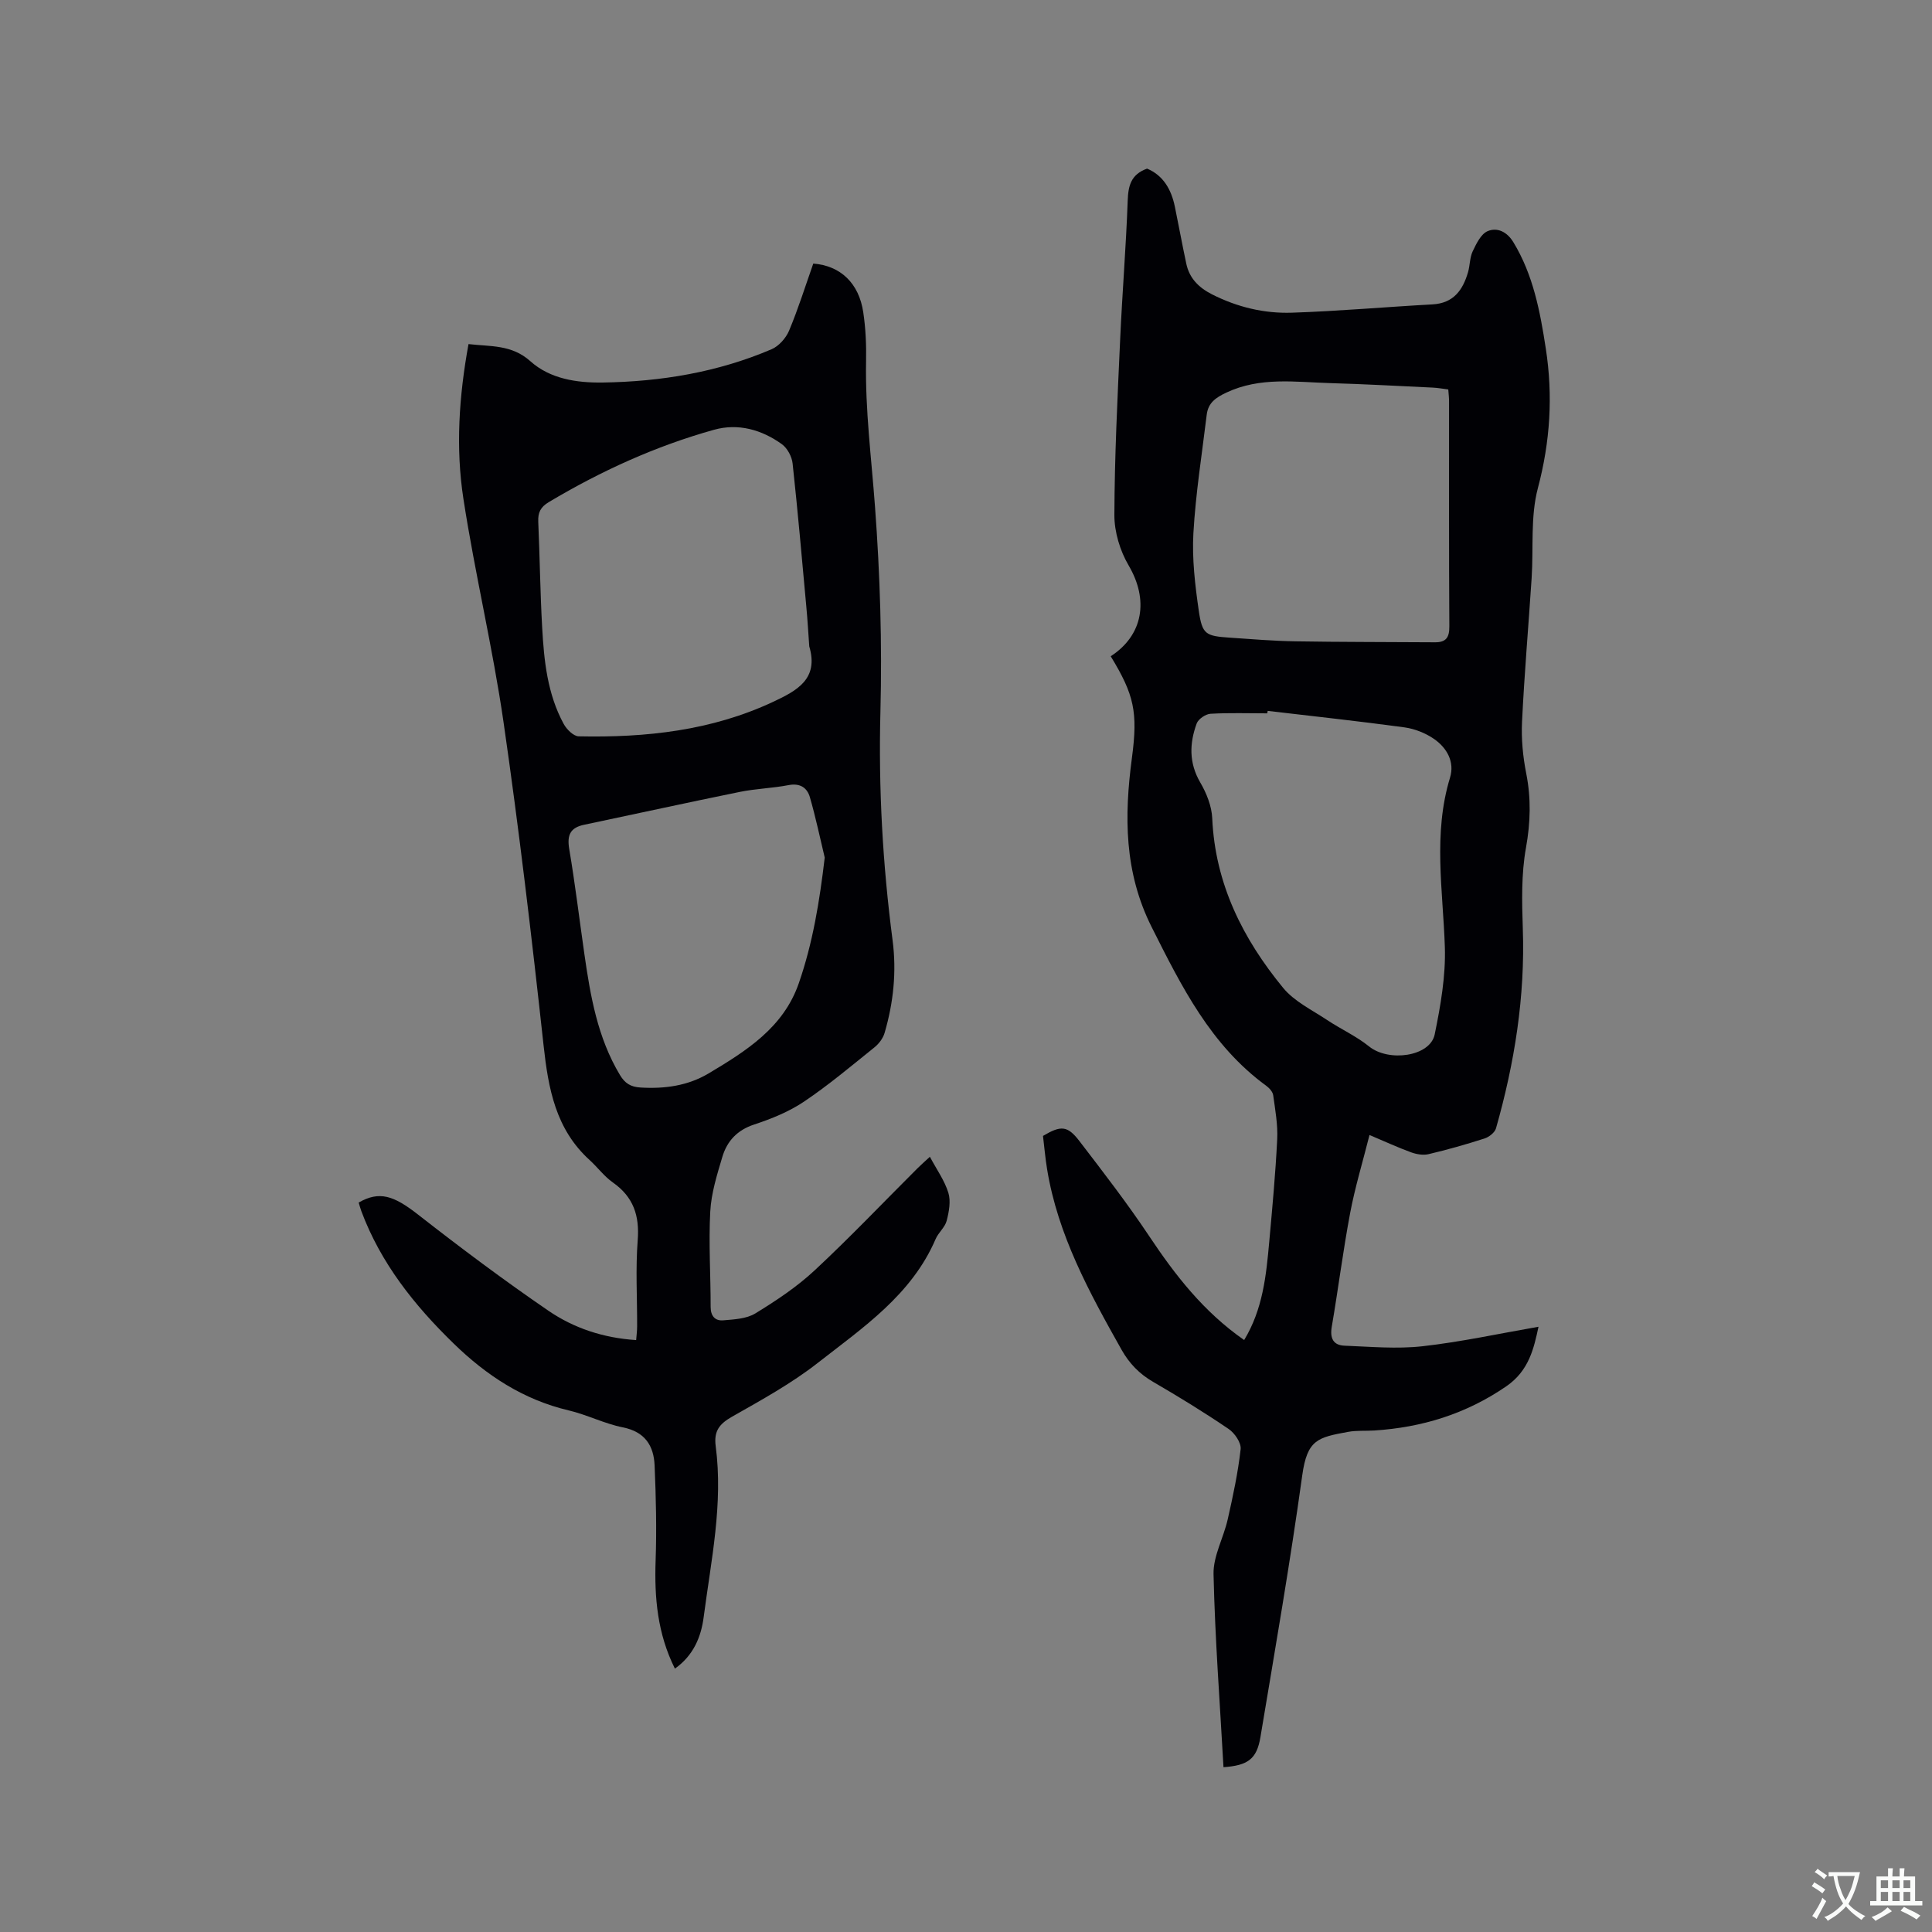
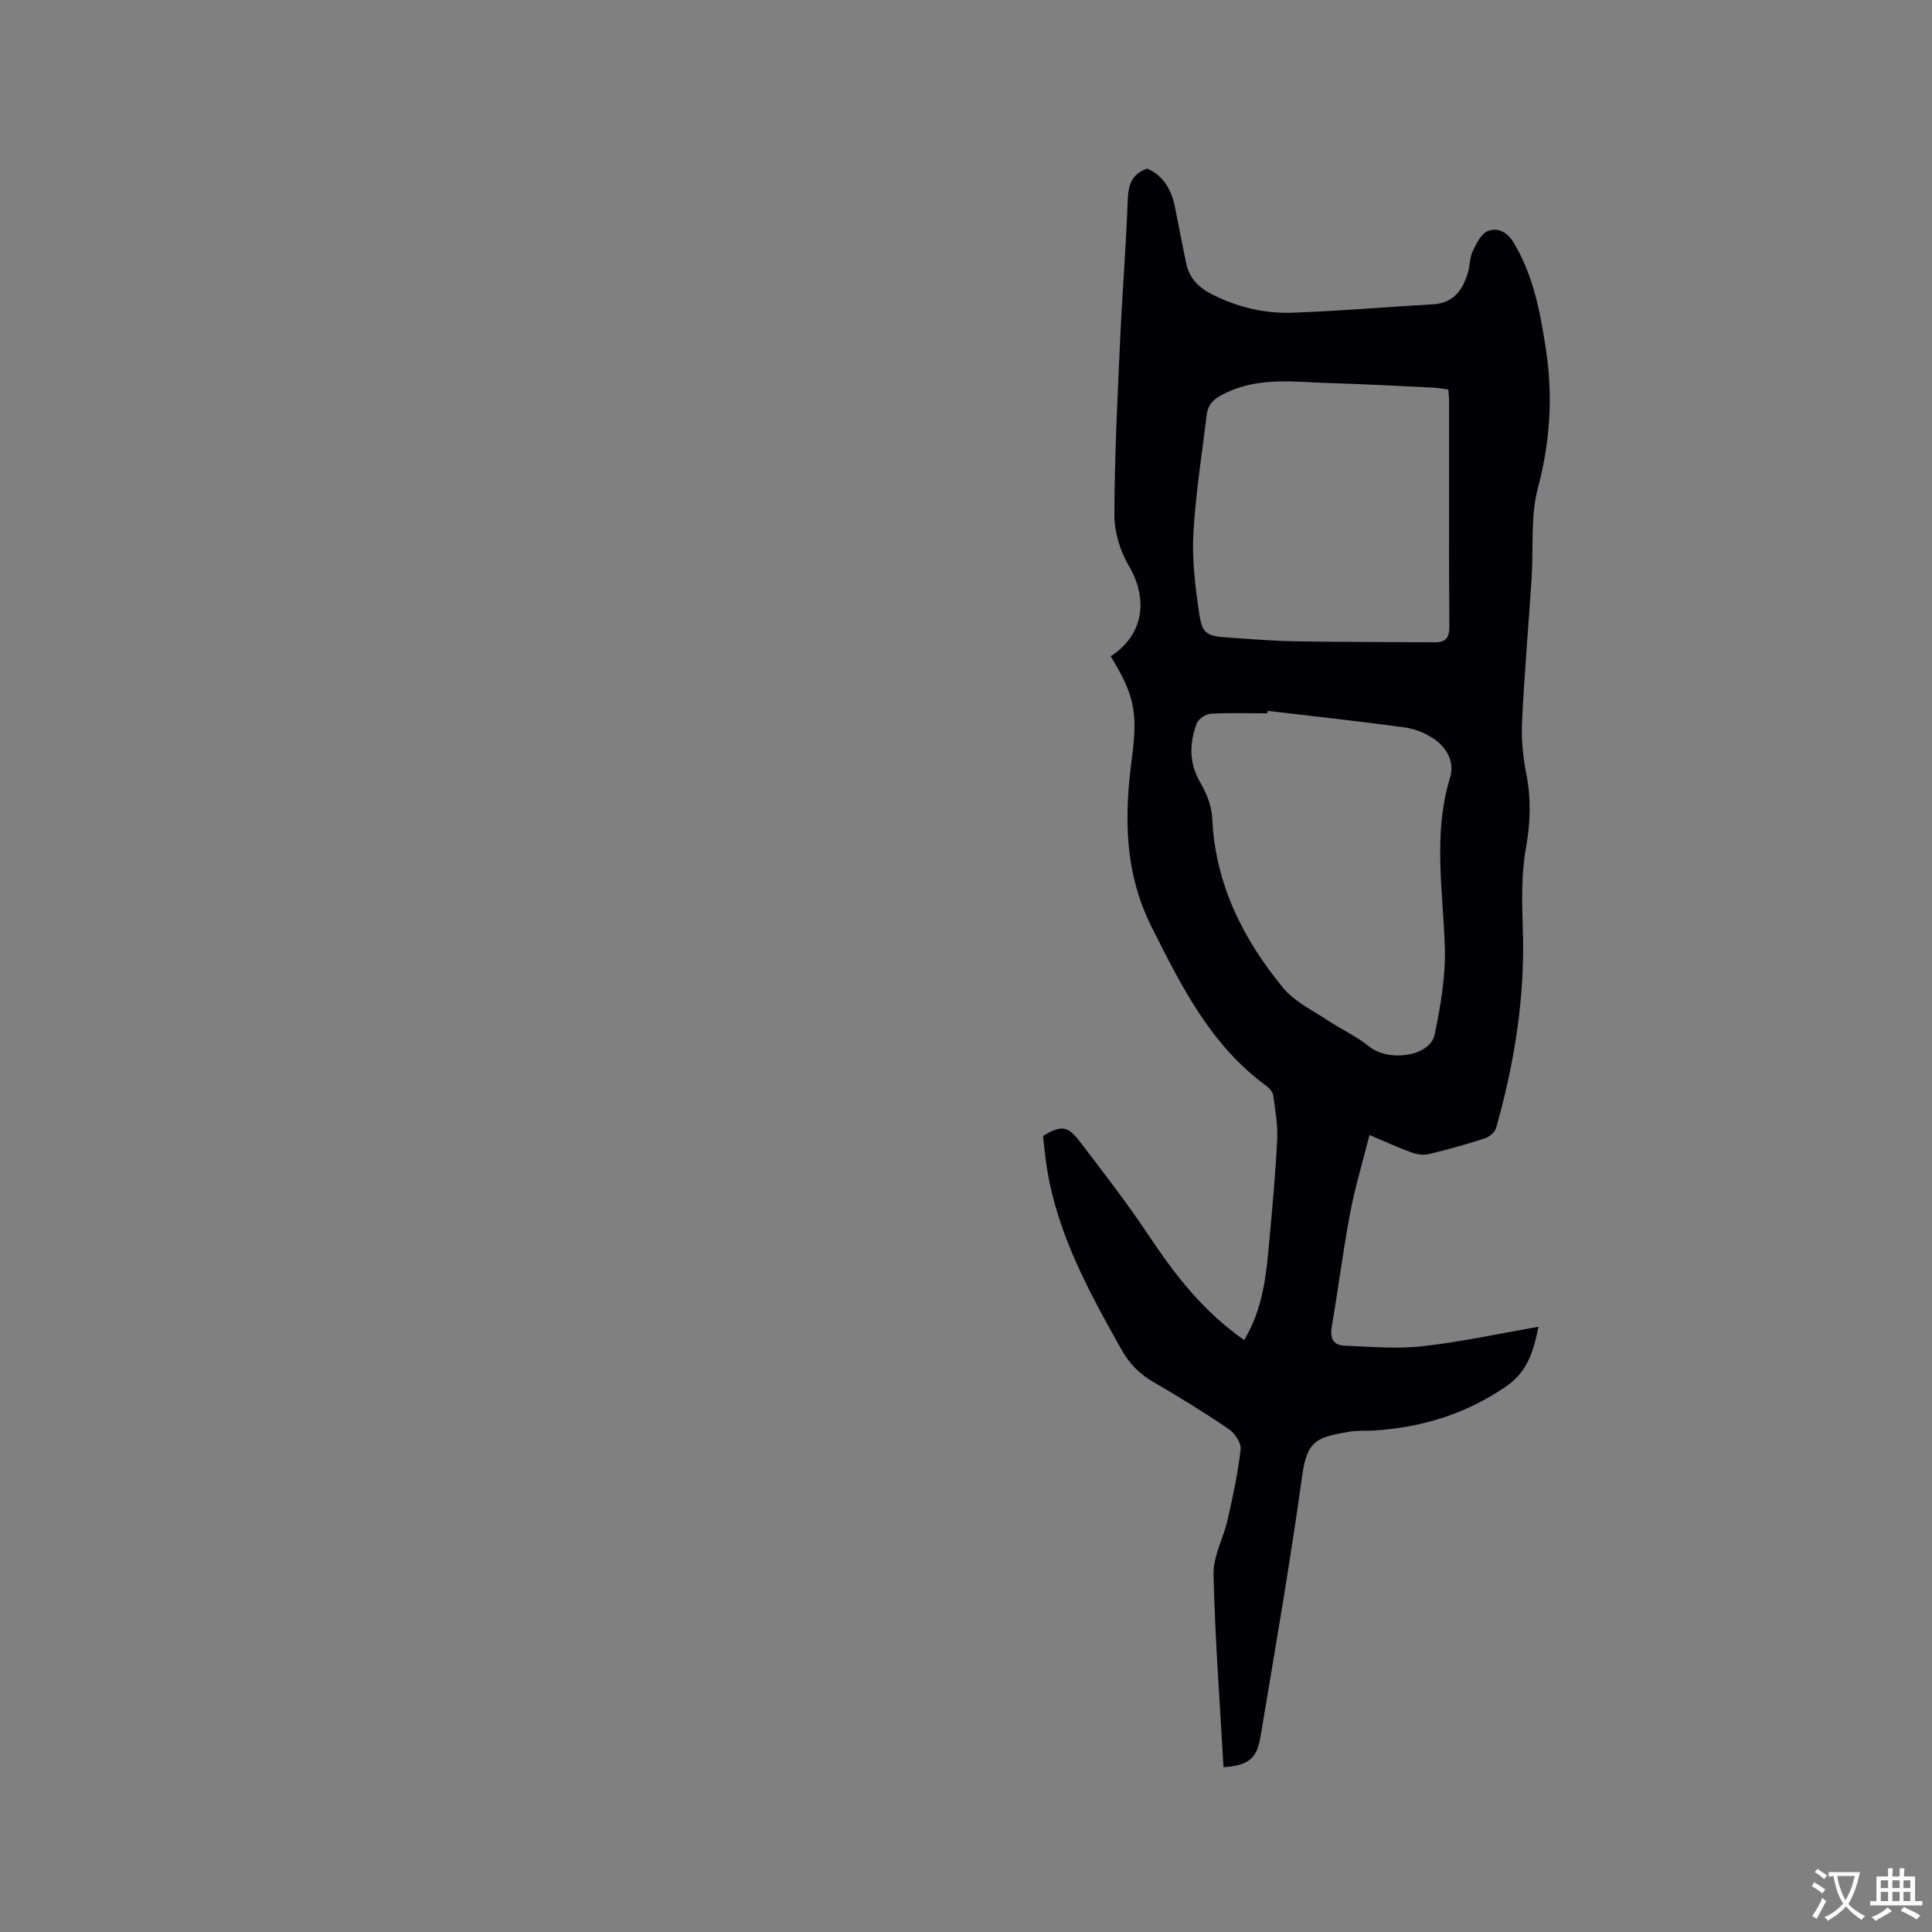
<svg xmlns="http://www.w3.org/2000/svg" enable-background="new 0 0 400 400" viewBox="0 0 400 400">
  <rect x="0" y="0" width="400" height="400" fill="#808080" stroke="none" />
  <path d="m257.59 277.44c3.88-6.41 4.56-13.36 5.19-20.31.64-7.07 1.3-14.15 1.65-21.24.15-3.03-.41-6.11-.83-9.14-.1-.71-.81-1.49-1.44-1.95-11.49-8.39-17.54-20.56-23.72-32.86-5.71-11.36-5.69-22.99-4.09-35.01 1.27-9.51.46-13.1-4.39-21.06 6.75-4.37 7.9-11.68 3.72-18.79-1.79-3.04-2.97-6.94-2.96-10.45.04-12.07.64-24.15 1.19-36.21.43-9.64 1.22-19.26 1.57-28.9.11-3.05.66-5.41 4.01-6.61 3.32 1.39 5.01 4.28 5.75 7.87.81 3.93 1.53 7.89 2.37 11.82.64 3.01 2.57 4.94 5.3 6.33 5.22 2.65 10.81 4 16.56 3.81 9.71-.32 19.41-1.19 29.11-1.72 4.35-.24 6.28-2.95 7.36-6.66.41-1.42.35-3.02.96-4.32.75-1.57 1.7-3.58 3.09-4.18 1.98-.84 4.01.11 5.32 2.26 4.13 6.78 5.55 14.36 6.73 22.03 1.51 9.76.92 19.26-1.64 28.92-1.56 5.9-.89 12.39-1.29 18.6-.65 9.93-1.51 19.85-1.99 29.79-.17 3.54.18 7.19.87 10.68 1.02 5.17.89 10.12-.05 15.36-.98 5.44-.85 11.14-.66 16.71.5 14.14-1.71 27.88-5.55 41.4-.25.87-1.43 1.8-2.37 2.1-3.83 1.23-7.7 2.33-11.61 3.25-1.11.26-2.48.02-3.59-.38-2.67-.97-5.26-2.17-8.62-3.59-1.4 5.57-3 10.82-4.01 16.17-1.47 7.8-2.46 15.69-3.8 23.52-.41 2.37.29 3.84 2.64 3.93 5.37.21 10.81.71 16.11.12 8.04-.9 15.98-2.64 24.05-4.04-.95 4.42-1.95 9.09-6.67 12.33-8.3 5.7-17.42 8.52-27.34 9.15-1.8.11-3.64-.04-5.39.28-6.28 1.15-8.48 1.58-9.51 8.98-2.51 18.14-5.65 36.2-8.67 54.27-.76 4.52-2.62 5.82-7.64 6.18-.74-13.33-1.76-26.65-2.06-39.98-.08-3.74 2.07-7.5 2.93-11.31 1.09-4.81 2.13-9.66 2.68-14.55.15-1.32-1.23-3.34-2.49-4.19-5.08-3.45-10.32-6.67-15.63-9.75-2.85-1.66-4.93-3.8-6.54-6.66-6.66-11.84-13.18-23.72-15.41-37.37-.38-2.29-.57-4.62-.85-6.89 3.7-2.2 5.06-2.16 7.52 1.04 4.96 6.47 9.95 12.93 14.47 19.71 5.38 8.07 11.23 15.64 19.66 21.51zm4.87-130.26c-.03.17-.06.34-.09.51-3.92 0-7.85-.14-11.75.09-1.02.06-2.52 1.09-2.86 2.01-1.5 4.1-1.63 8.15.74 12.21 1.3 2.22 2.37 4.9 2.48 7.42.6 13.55 6.33 24.94 14.68 35.11 2.3 2.8 5.94 4.55 9.07 6.63 2.86 1.91 6.07 3.35 8.73 5.5 4.06 3.27 12.64 2.1 13.58-2.5 1.22-5.95 2.3-12.11 2.1-18.14-.39-11.71-2.47-23.39 1.07-35.01 1-3.27-.64-6.17-3.31-8.02-1.77-1.22-4.01-2.11-6.15-2.4-9.41-1.28-18.85-2.3-28.29-3.41zm37.39-66.55c-1.14-.14-2.16-.33-3.19-.38-7.08-.33-14.16-.73-21.24-.93-7.23-.21-14.5-1.34-21.51 1.96-2.25 1.06-3.77 2.14-4.07 4.57-.99 8.17-2.29 16.33-2.76 24.54-.3 5.33.35 10.78 1.12 16.09.71 4.88 1.42 5.2 6.41 5.54 4.54.31 9.08.69 13.62.76 9.62.16 19.24.13 28.86.2 2.31.02 3-1.01 2.98-3.31-.1-15.46-.05-30.92-.06-46.38.02-.82-.09-1.65-.16-2.66z" fill="#010105" />
-   <path d="m139.73 345.47c-3.62-7.26-4.26-14.7-3.99-22.41.23-6.54.07-13.1-.21-19.64-.17-4.1-2-6.99-6.58-7.9-3.81-.76-7.4-2.61-11.2-3.51-9.39-2.21-17.05-7.25-23.84-13.86-8.13-7.91-15.08-16.63-19.1-27.4-.22-.59-.37-1.2-.55-1.78 4.29-2.44 7.22-1.46 12.26 2.47 8.83 6.9 17.81 13.63 27.05 19.95 5.25 3.59 11.35 5.62 18.14 6.06.08-1.04.2-1.95.2-2.86.02-5.94-.34-11.9.12-17.8.4-5.12-.89-8.98-5.14-11.97-1.8-1.26-3.15-3.13-4.8-4.63-7.05-6.39-8.57-14.8-9.55-23.77-2.44-22.32-5.07-44.63-8.28-66.85-2.24-15.5-5.93-30.78-8.31-46.26-1.64-10.57-.92-21.29 1.05-32.07 4.54.53 8.93.07 12.8 3.54 4.08 3.67 9.61 4.49 14.95 4.42 12.05-.18 23.84-2.12 34.99-6.89 1.51-.64 2.98-2.31 3.63-3.85 1.91-4.56 3.39-9.3 5.01-13.89 5.64.43 9.46 4.07 10.35 10.09.5 3.34.65 6.76.58 10.14-.19 10.09 1.11 20.06 1.85 30.09 1.05 14.14 1.49 28.38 1.12 42.55-.41 15.85.47 31.55 2.52 47.23.85 6.51.18 12.91-1.65 19.17-.32 1.11-1.17 2.25-2.09 2.99-4.79 3.85-9.51 7.83-14.6 11.25-3.11 2.09-6.74 3.56-10.32 4.74-3.51 1.15-5.6 3.42-6.58 6.68-1.11 3.72-2.31 7.54-2.51 11.37-.35 6.55.09 13.13.08 19.7 0 1.93.95 2.93 2.6 2.79 2.27-.19 4.83-.31 6.67-1.44 4.31-2.64 8.6-5.49 12.28-8.92 7.29-6.79 14.16-14.02 21.22-21.06.74-.74 1.52-1.42 2.62-2.44 1.41 2.64 3.05 4.92 3.83 7.46.53 1.74.13 3.93-.35 5.78-.35 1.36-1.7 2.43-2.28 3.77-4.97 11.58-15.07 18.36-24.43 25.68-5.46 4.27-11.65 7.67-17.71 11.11-2.63 1.5-3.82 2.96-3.4 6.13 1.57 11.93-.96 23.63-2.49 35.36-.53 4.1-2.1 7.95-5.96 10.68zm27.82-211.64c-.2-2.74-.35-5.49-.61-8.23-.9-9.89-1.77-19.78-2.84-29.65-.15-1.41-1.08-3.15-2.2-3.97-4.18-3.02-9.07-4.4-14.07-3-12.08 3.37-23.42 8.54-34.2 14.97-1.73 1.03-2.27 2.17-2.19 4.06.32 7.3.4 14.61.81 21.91.38 6.88 1.08 13.76 4.46 19.97.61 1.12 2.03 2.54 3.11 2.56 13.87.29 27.46-1.16 40.24-7.14 4.91-2.31 9.5-4.7 7.49-11.48zm3.2 43.72c-1-4.17-1.88-8.38-3.07-12.49-.57-1.98-2.05-2.97-4.42-2.51-3.32.64-6.75.73-10.07 1.4-10.77 2.19-21.51 4.55-32.26 6.81-2.87.6-3.56 2.14-3.08 5 1.22 7.21 2.09 14.47 3.13 21.7 1.25 8.73 2.73 17.38 7.38 25.12 1.02 1.7 2.2 2.46 4.27 2.58 5 .3 9.78-.36 14.08-2.92 7.77-4.64 15.48-9.46 18.67-18.66 2.9-8.35 4.31-17.01 5.37-26.03z" fill="#010105" />
  <g fill="#fafbfa">
    <path d="m377.9 391.2c-.2.3-.4.5-.6.8-.7-.6-1.4-1-2.2-1.5.2-.3.4-.5.5-.8.6.4 1.4.8 2.3 1.5zm-1.8 6.1c-.2-.2-.5-.4-.9-.6.4-.6.8-1.2 1.2-1.9s.7-1.3.9-1.9c.3.3.5.5.8.7-.7 1.3-1.4 2.6-2 3.7zm2.2-9c-.3.3-.5.5-.6.8-.6-.6-1.3-1.1-2-1.5.3-.3.5-.5.6-.7.6.5 1.3.9 2 1.4zm.3.2v-.9h2 4.5c-.3 1.3-.6 2.5-1 3.6s-.9 2.1-1.4 3c.4.5 1 1 1.6 1.4s1.2.8 1.9 1.1c-.3.2-.5.4-.8.8-.4-.3-1-.7-1.6-1.2s-1.2-1.1-1.6-1.6c-.5.6-1.1 1.1-1.7 1.6s-1.4.9-2.1 1.4c-.1-.3-.3-.5-.7-.8.6-.2 1.2-.5 1.9-1s1.4-1.1 2-1.8c-.5-.8-.9-1.6-1.2-2.5s-.6-2-.8-3.2c-.4.1-.7.1-1 .1zm2.5 2.7c.3 1 .7 1.7 1 2.2.3-.5.6-1.1 1-2s.6-1.9.9-3h-3.2-.4c.1.9.3 1.8.7 2.8z" />
    <path d="m396.5 388.5v1.5 3.6h1.5v.9c-.4 0-1 0-1.7 0h-7.9c-.5 0-.9 0-1.2 0v-.9h1.3v-3.5c0-.7 0-1.2 0-1.6h2.4c0-.8 0-1.4 0-1.7h1c0 .3-.1.8-.1 1.7h1.5c0-.8 0-1.4 0-1.7h1c0 .3-.1.9-.1 1.7zm-8.2 9.2c-.2-.3-.5-.5-.8-.8.8-.3 1.4-.6 1.9-.9s1-.7 1.4-1.1c.3.3.6.5.9.8-1.6 1-2.8 1.6-3.4 2zm2.6-6.8v-1.6h-1.5v1.6zm0 2.7v-1.9h-1.5v1.9zm2.4-2.7v-1.6h-1.5v1.6zm0 2.7v-1.9h-1.5v1.9zm.2 2 .7-.8c.4.2.9.5 1.6.8s1.3.7 1.8 1c-.3.3-.5.5-.8.8-.4-.3-1.5-1-3.3-1.8zm2-4.7v-1.6h-1.4v1.6zm0 2.7v-1.9h-1.4v1.9z" />
  </g>
</svg>